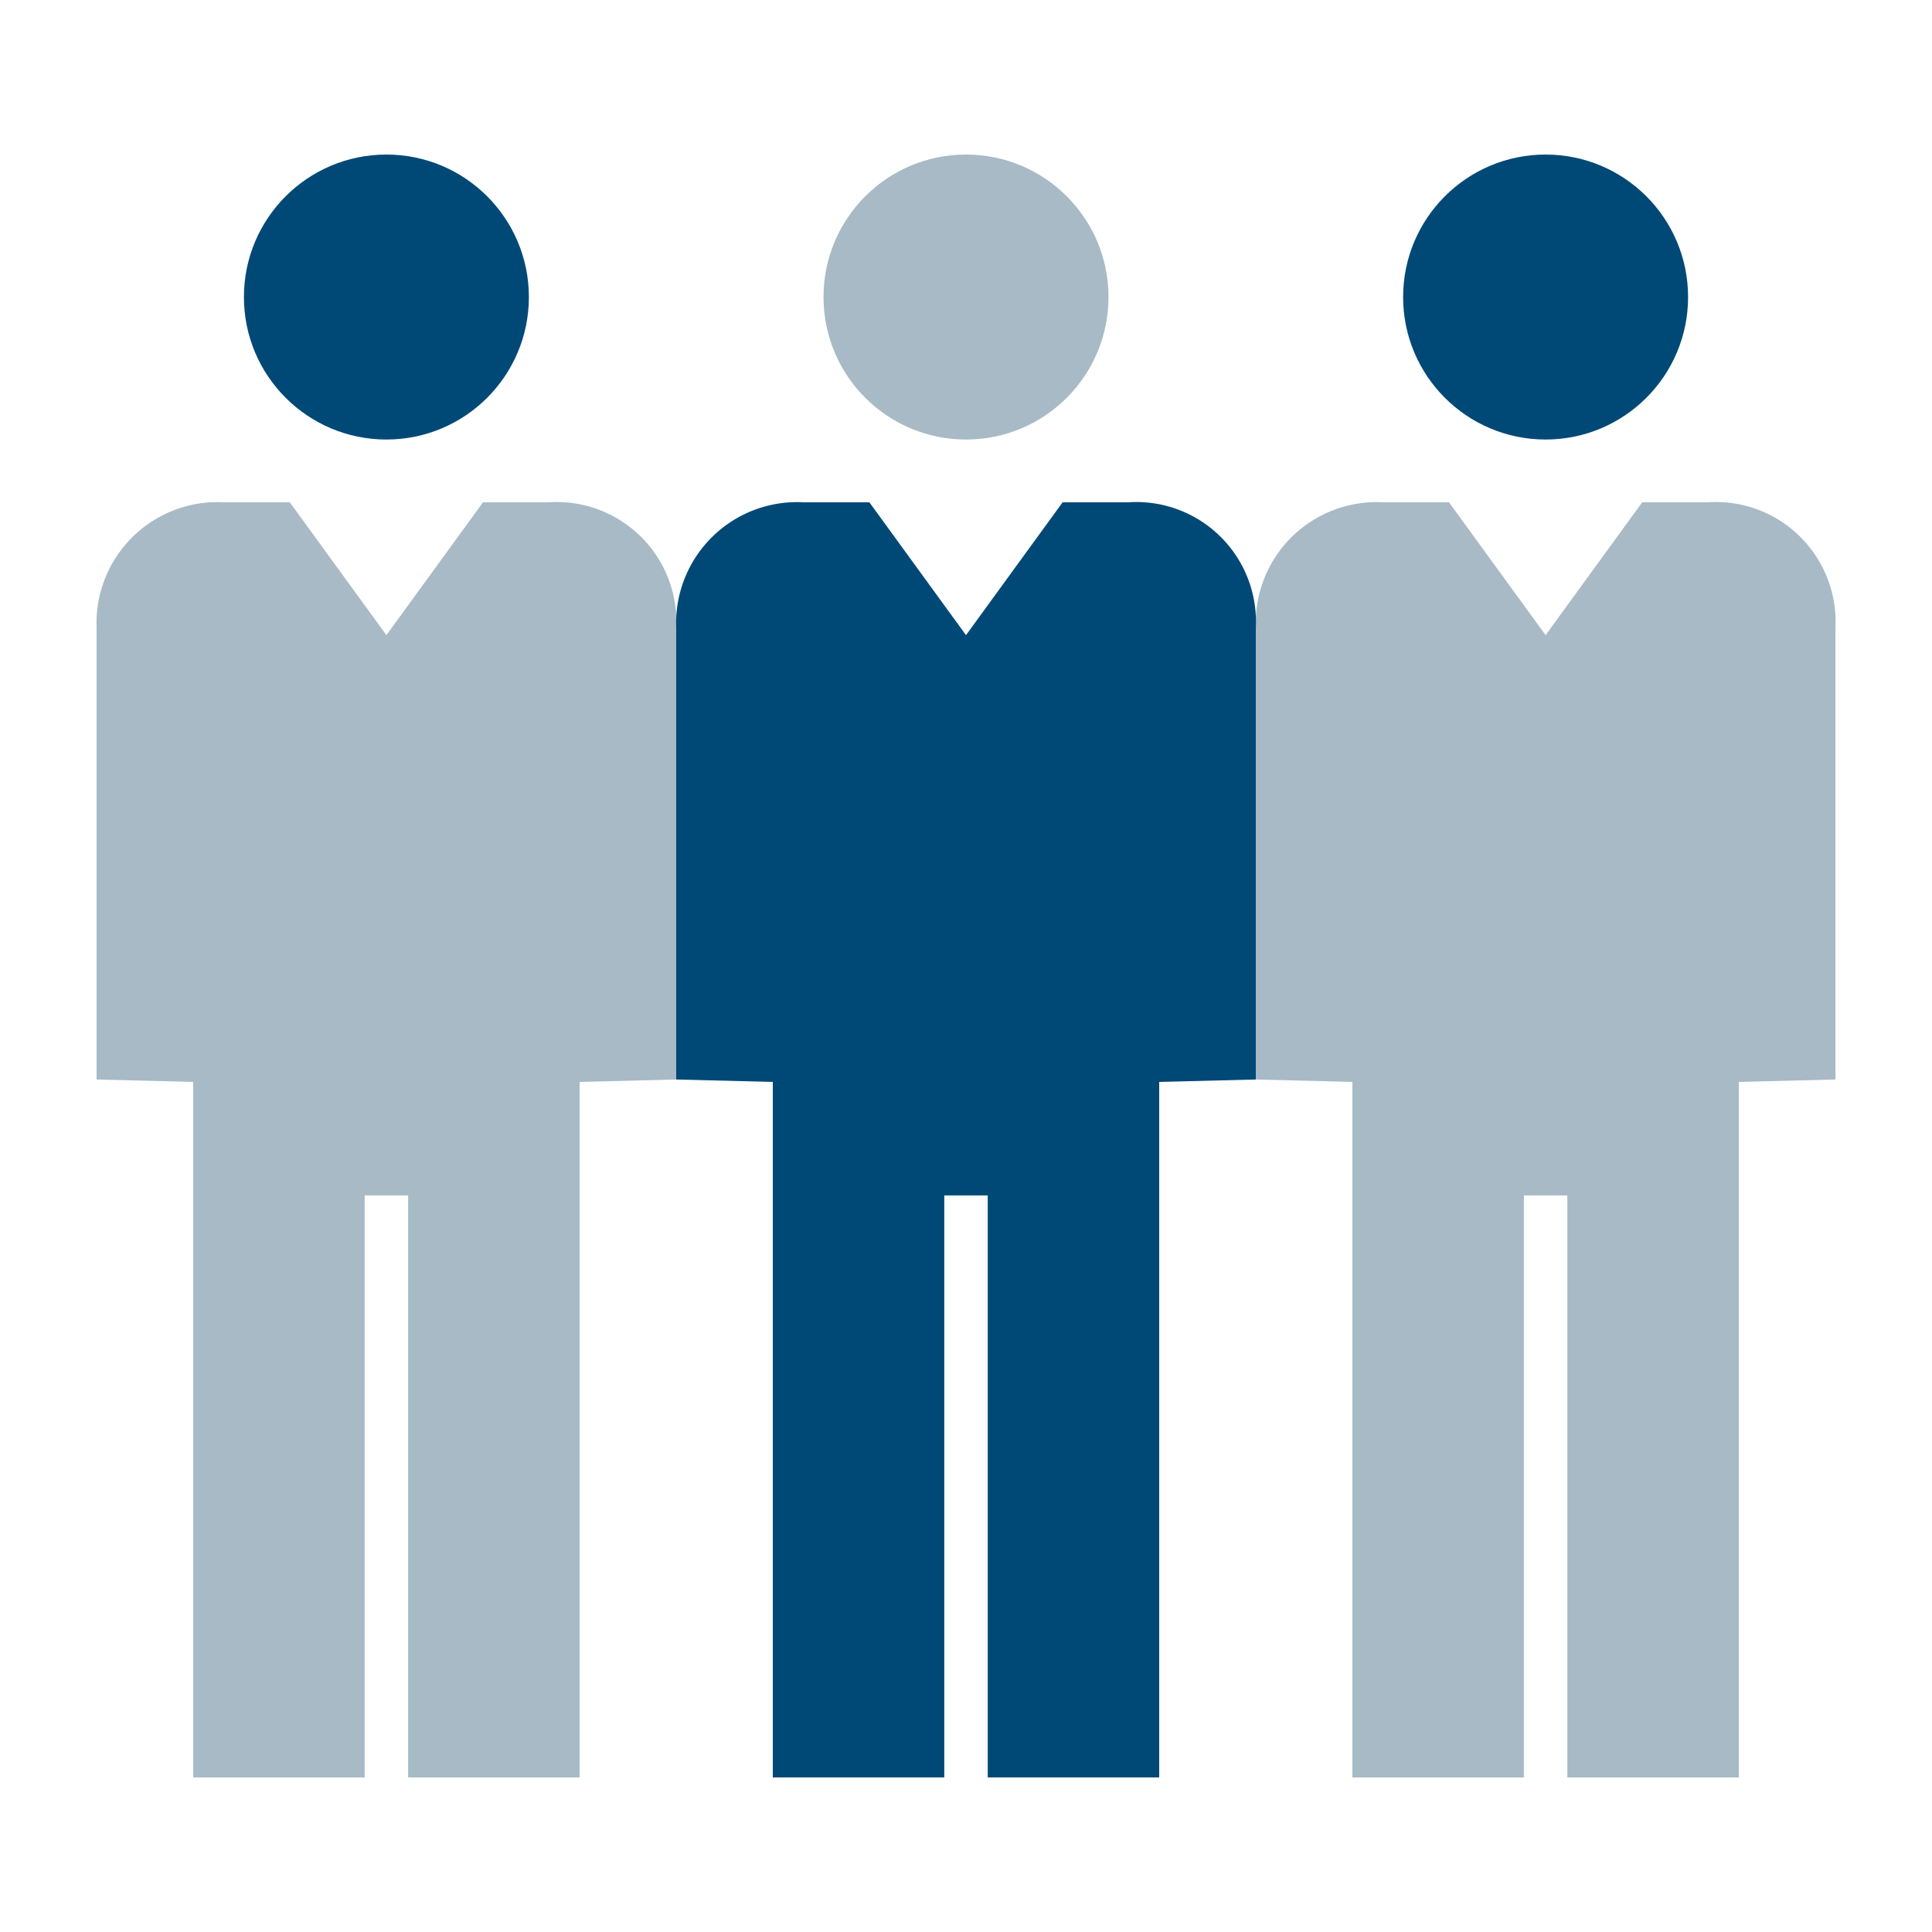
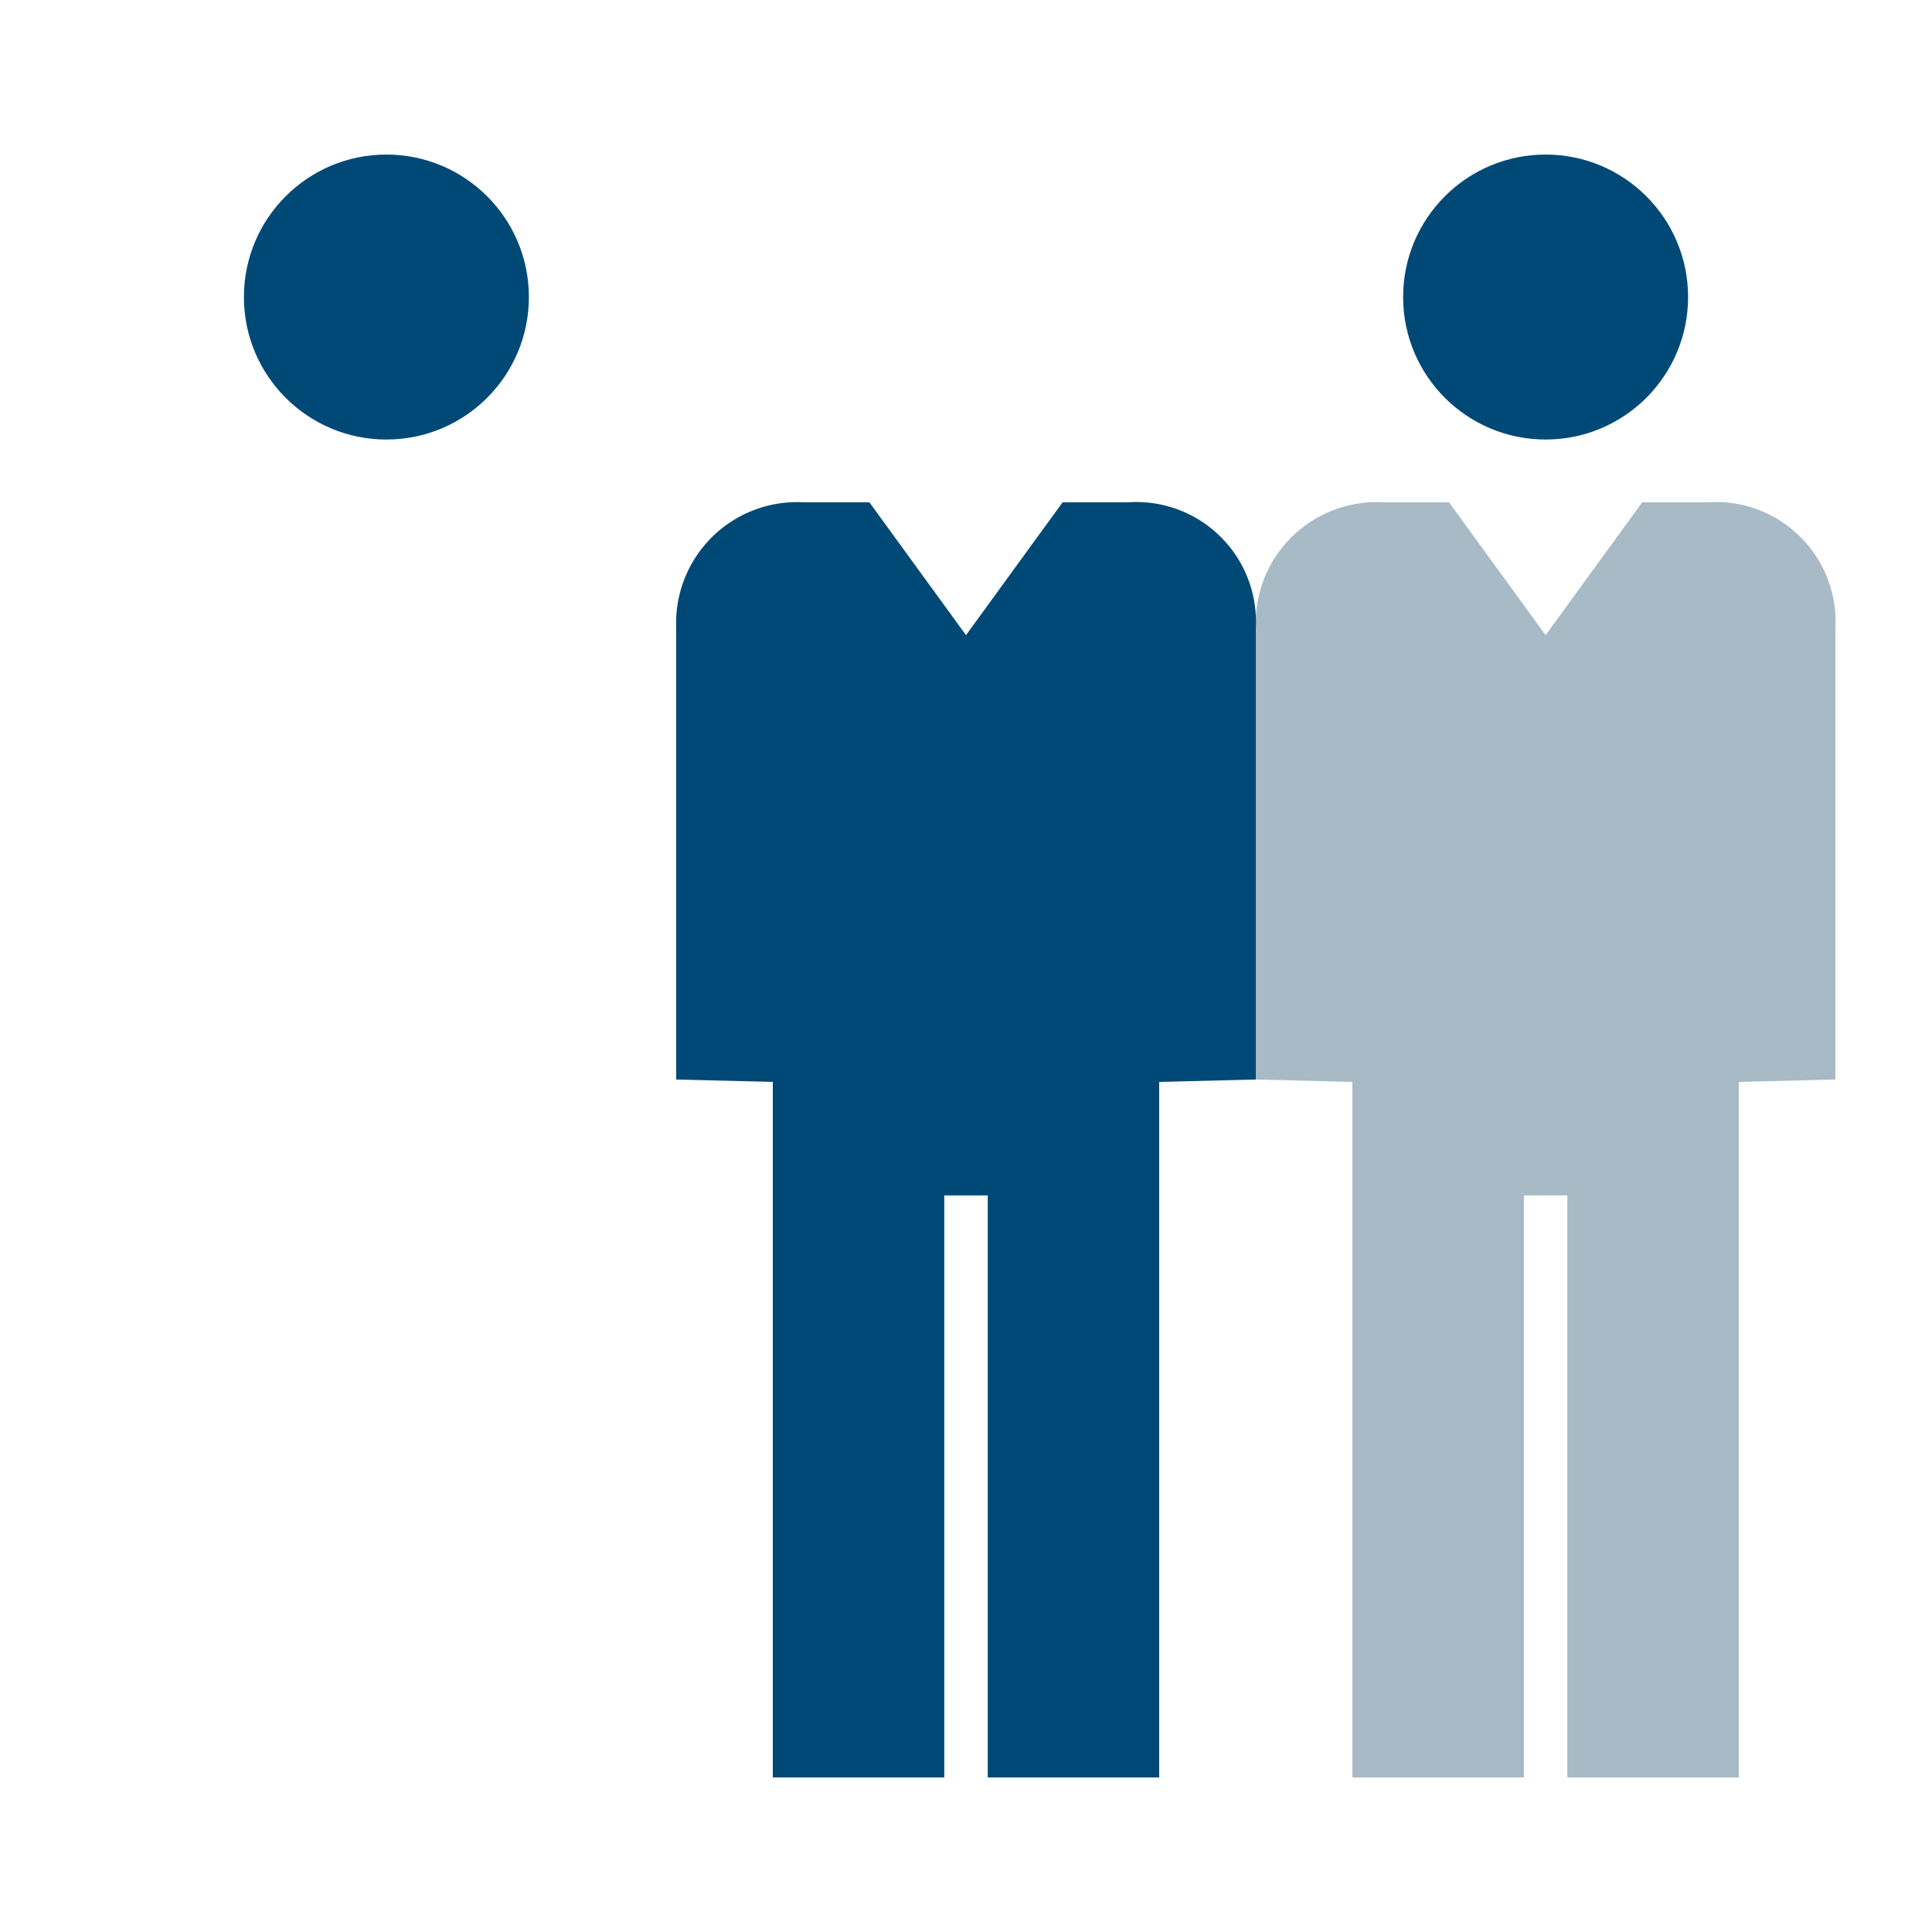
<svg xmlns="http://www.w3.org/2000/svg" id="レイヤー_1" width="60" height="60" viewBox="0 0 60 60">
  <g id="グループ_124920" data-name="グループ 124920" transform="translate(3 4.8)">
    <g id="グループ_124918" data-name="グループ 124918">
-       <path id="パス_1193" data-name="パス 1193" d="M22,24.7V38.725L19,38.8V60.4H13.675V42.325h-1.35V60.4H7V38.8l-3-.075V24.7a3.758,3.758,0,0,1,3.975-3.9H10l3,4.125L16,20.8h2.025A3.717,3.717,0,0,1,22,24.7Z" transform="translate(-4 -10)" fill="#a7bac6" />
-       <circle id="楕円形_56" data-name="楕円形 56" cx="4.425" cy="4.425" r="4.425" transform="translate(22.575)" fill="#a7bac6" />
      <path id="パス_1194" data-name="パス 1194" d="M70,24.7V38.725L67,38.8V60.4H61.675V42.325h-1.35V60.4H55V38.8l-3-.075V24.7a3.758,3.758,0,0,1,3.975-3.9H58l3,4.125L64,20.8h2.025A3.717,3.717,0,0,1,70,24.7Z" transform="translate(-16 -10)" fill="#a7bac6" />
    </g>
    <g id="グループ_124919" data-name="グループ 124919" transform="translate(4.575)">
      <circle id="楕円形_57" data-name="楕円形 57" cx="4.425" cy="4.425" r="4.425" fill="#004977" />
      <path id="パス_1195" data-name="パス 1195" d="M46,24.7V38.725L43,38.8V60.4H37.675V42.325h-1.35V60.4H31V38.8l-3-.075V24.7a3.758,3.758,0,0,1,3.975-3.9H34l3,4.125L40,20.8h2.025A3.717,3.717,0,0,1,46,24.7Z" transform="translate(-14.575 -10)" fill="#004977" />
      <circle id="楕円形_58" data-name="楕円形 58" cx="4.425" cy="4.425" r="4.425" transform="translate(36)" fill="#004977" />
    </g>
  </g>
-   <rect id="長方形_25234" data-name="長方形 25234" width="60" height="60" fill="none" />
-   <rect id="長方形_25235" data-name="長方形 25235" width="60" height="60" fill="none" />
</svg>